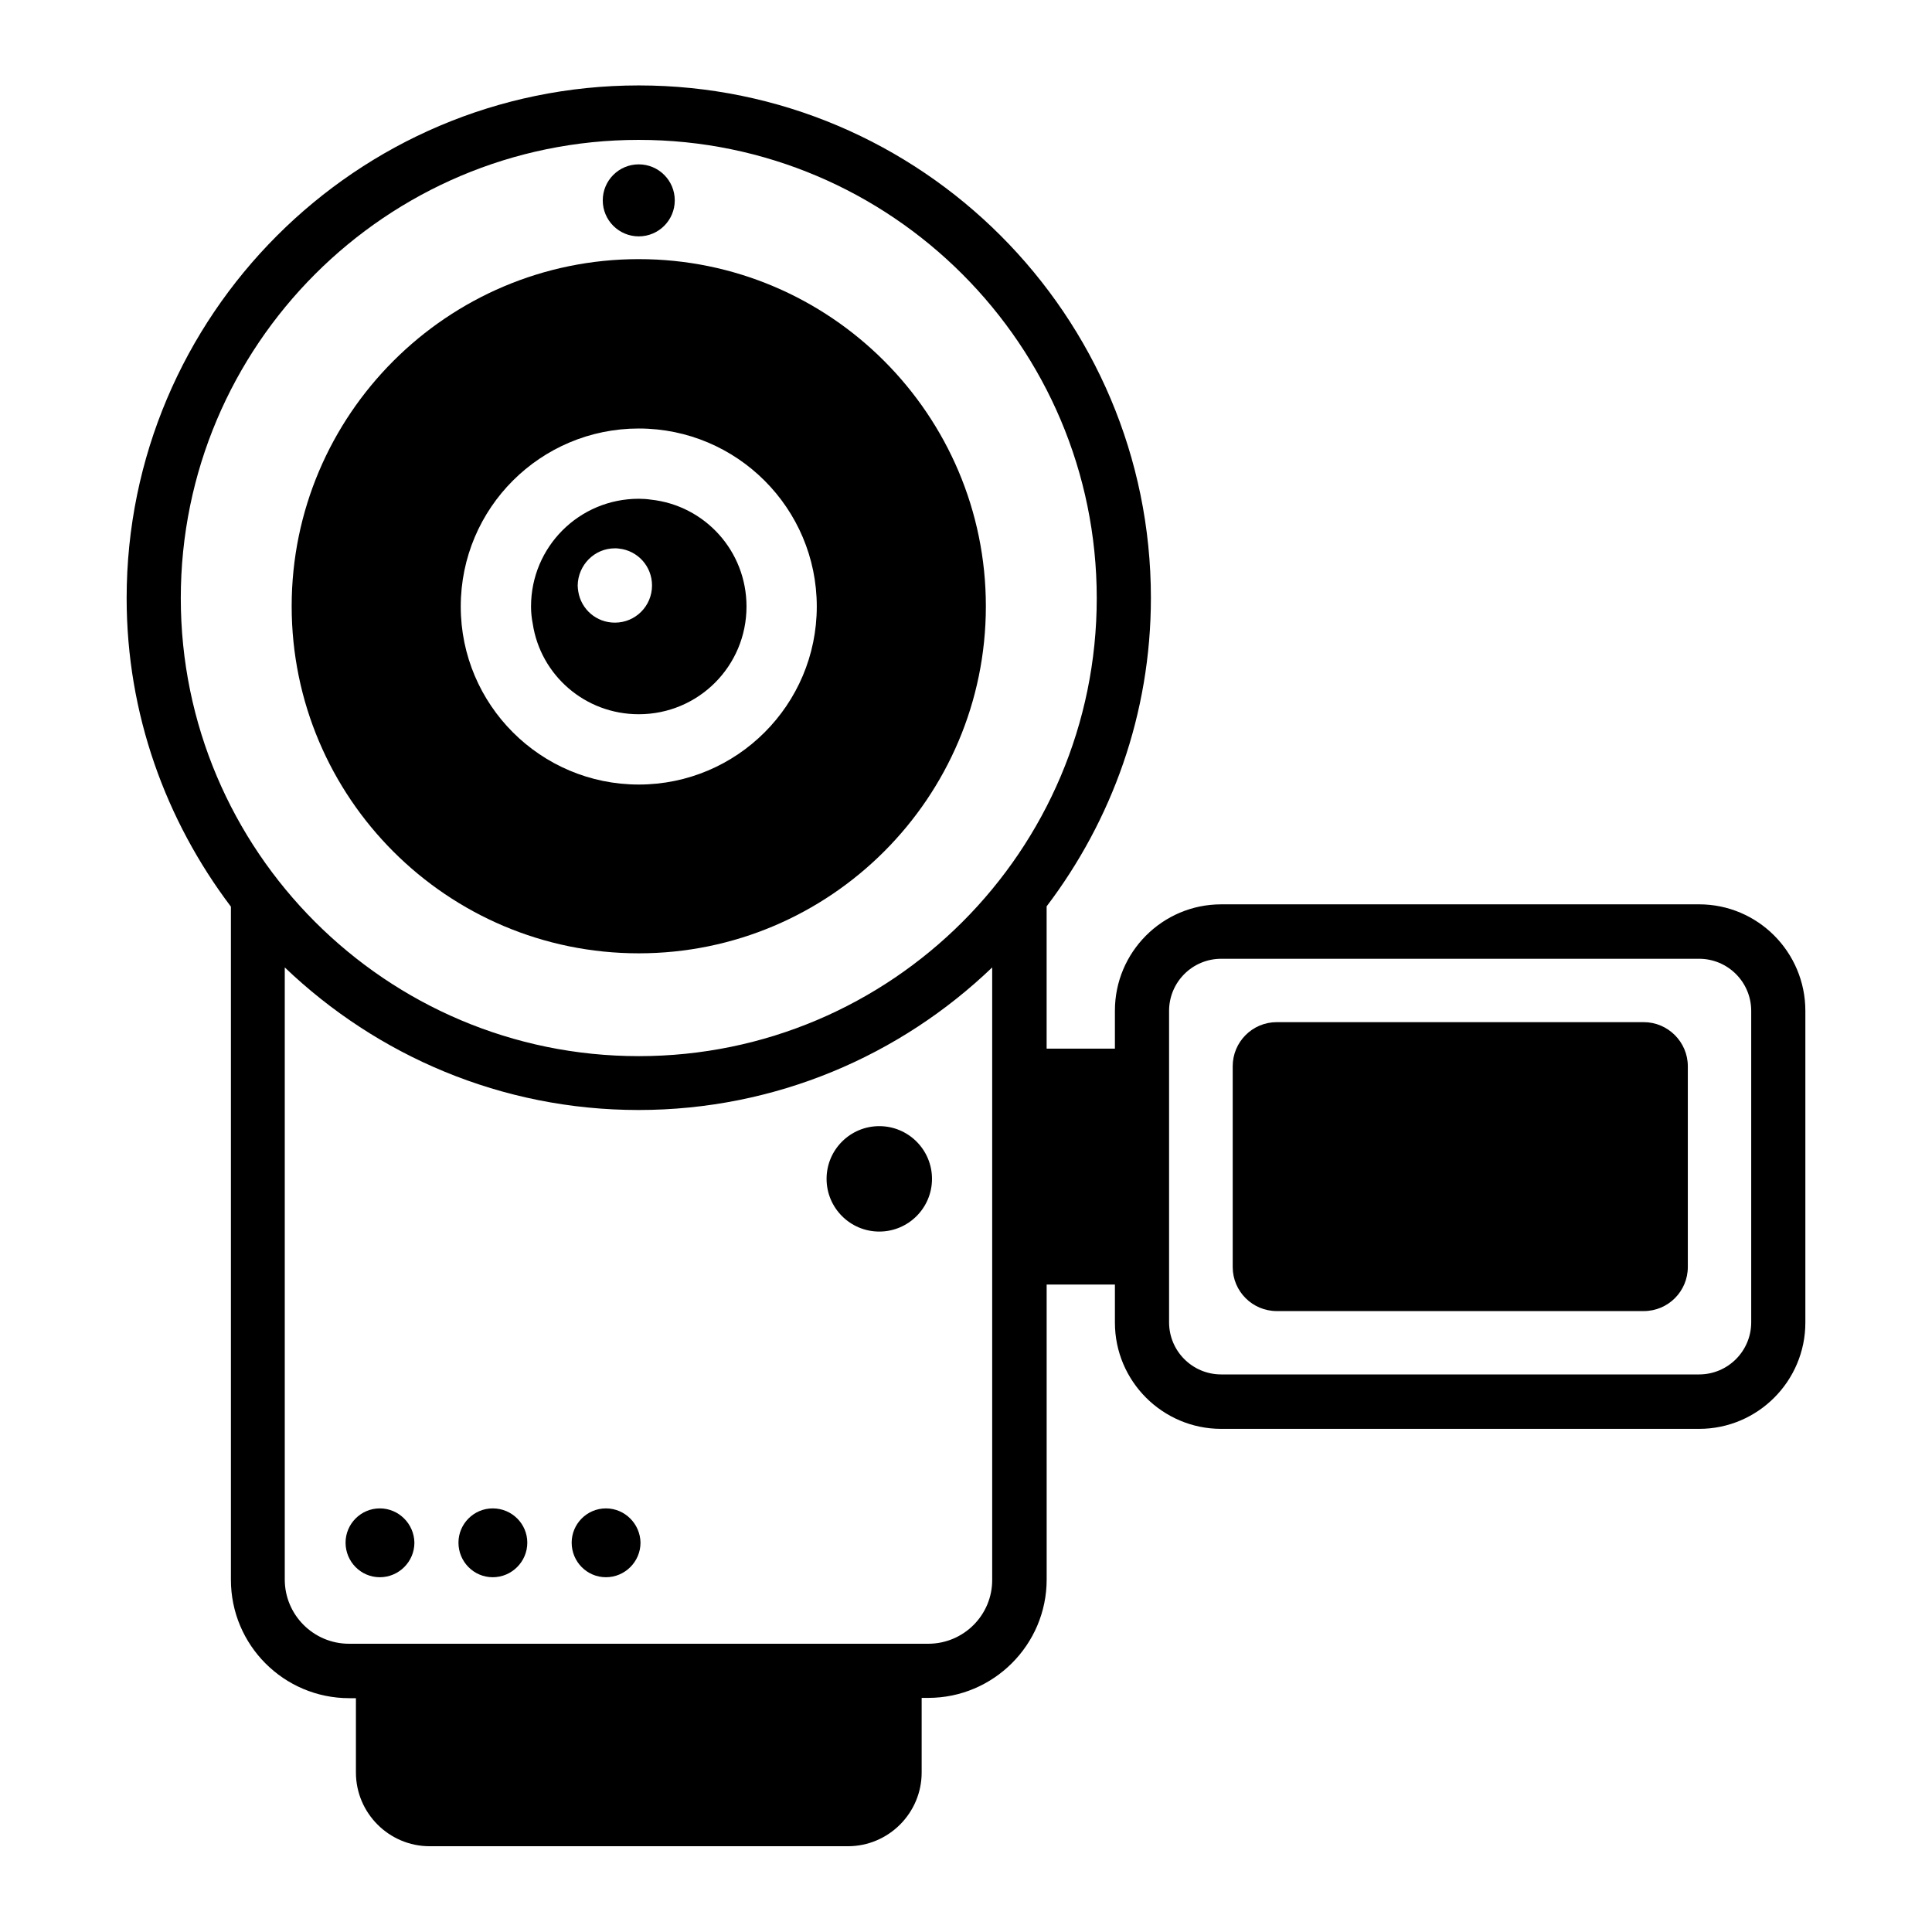
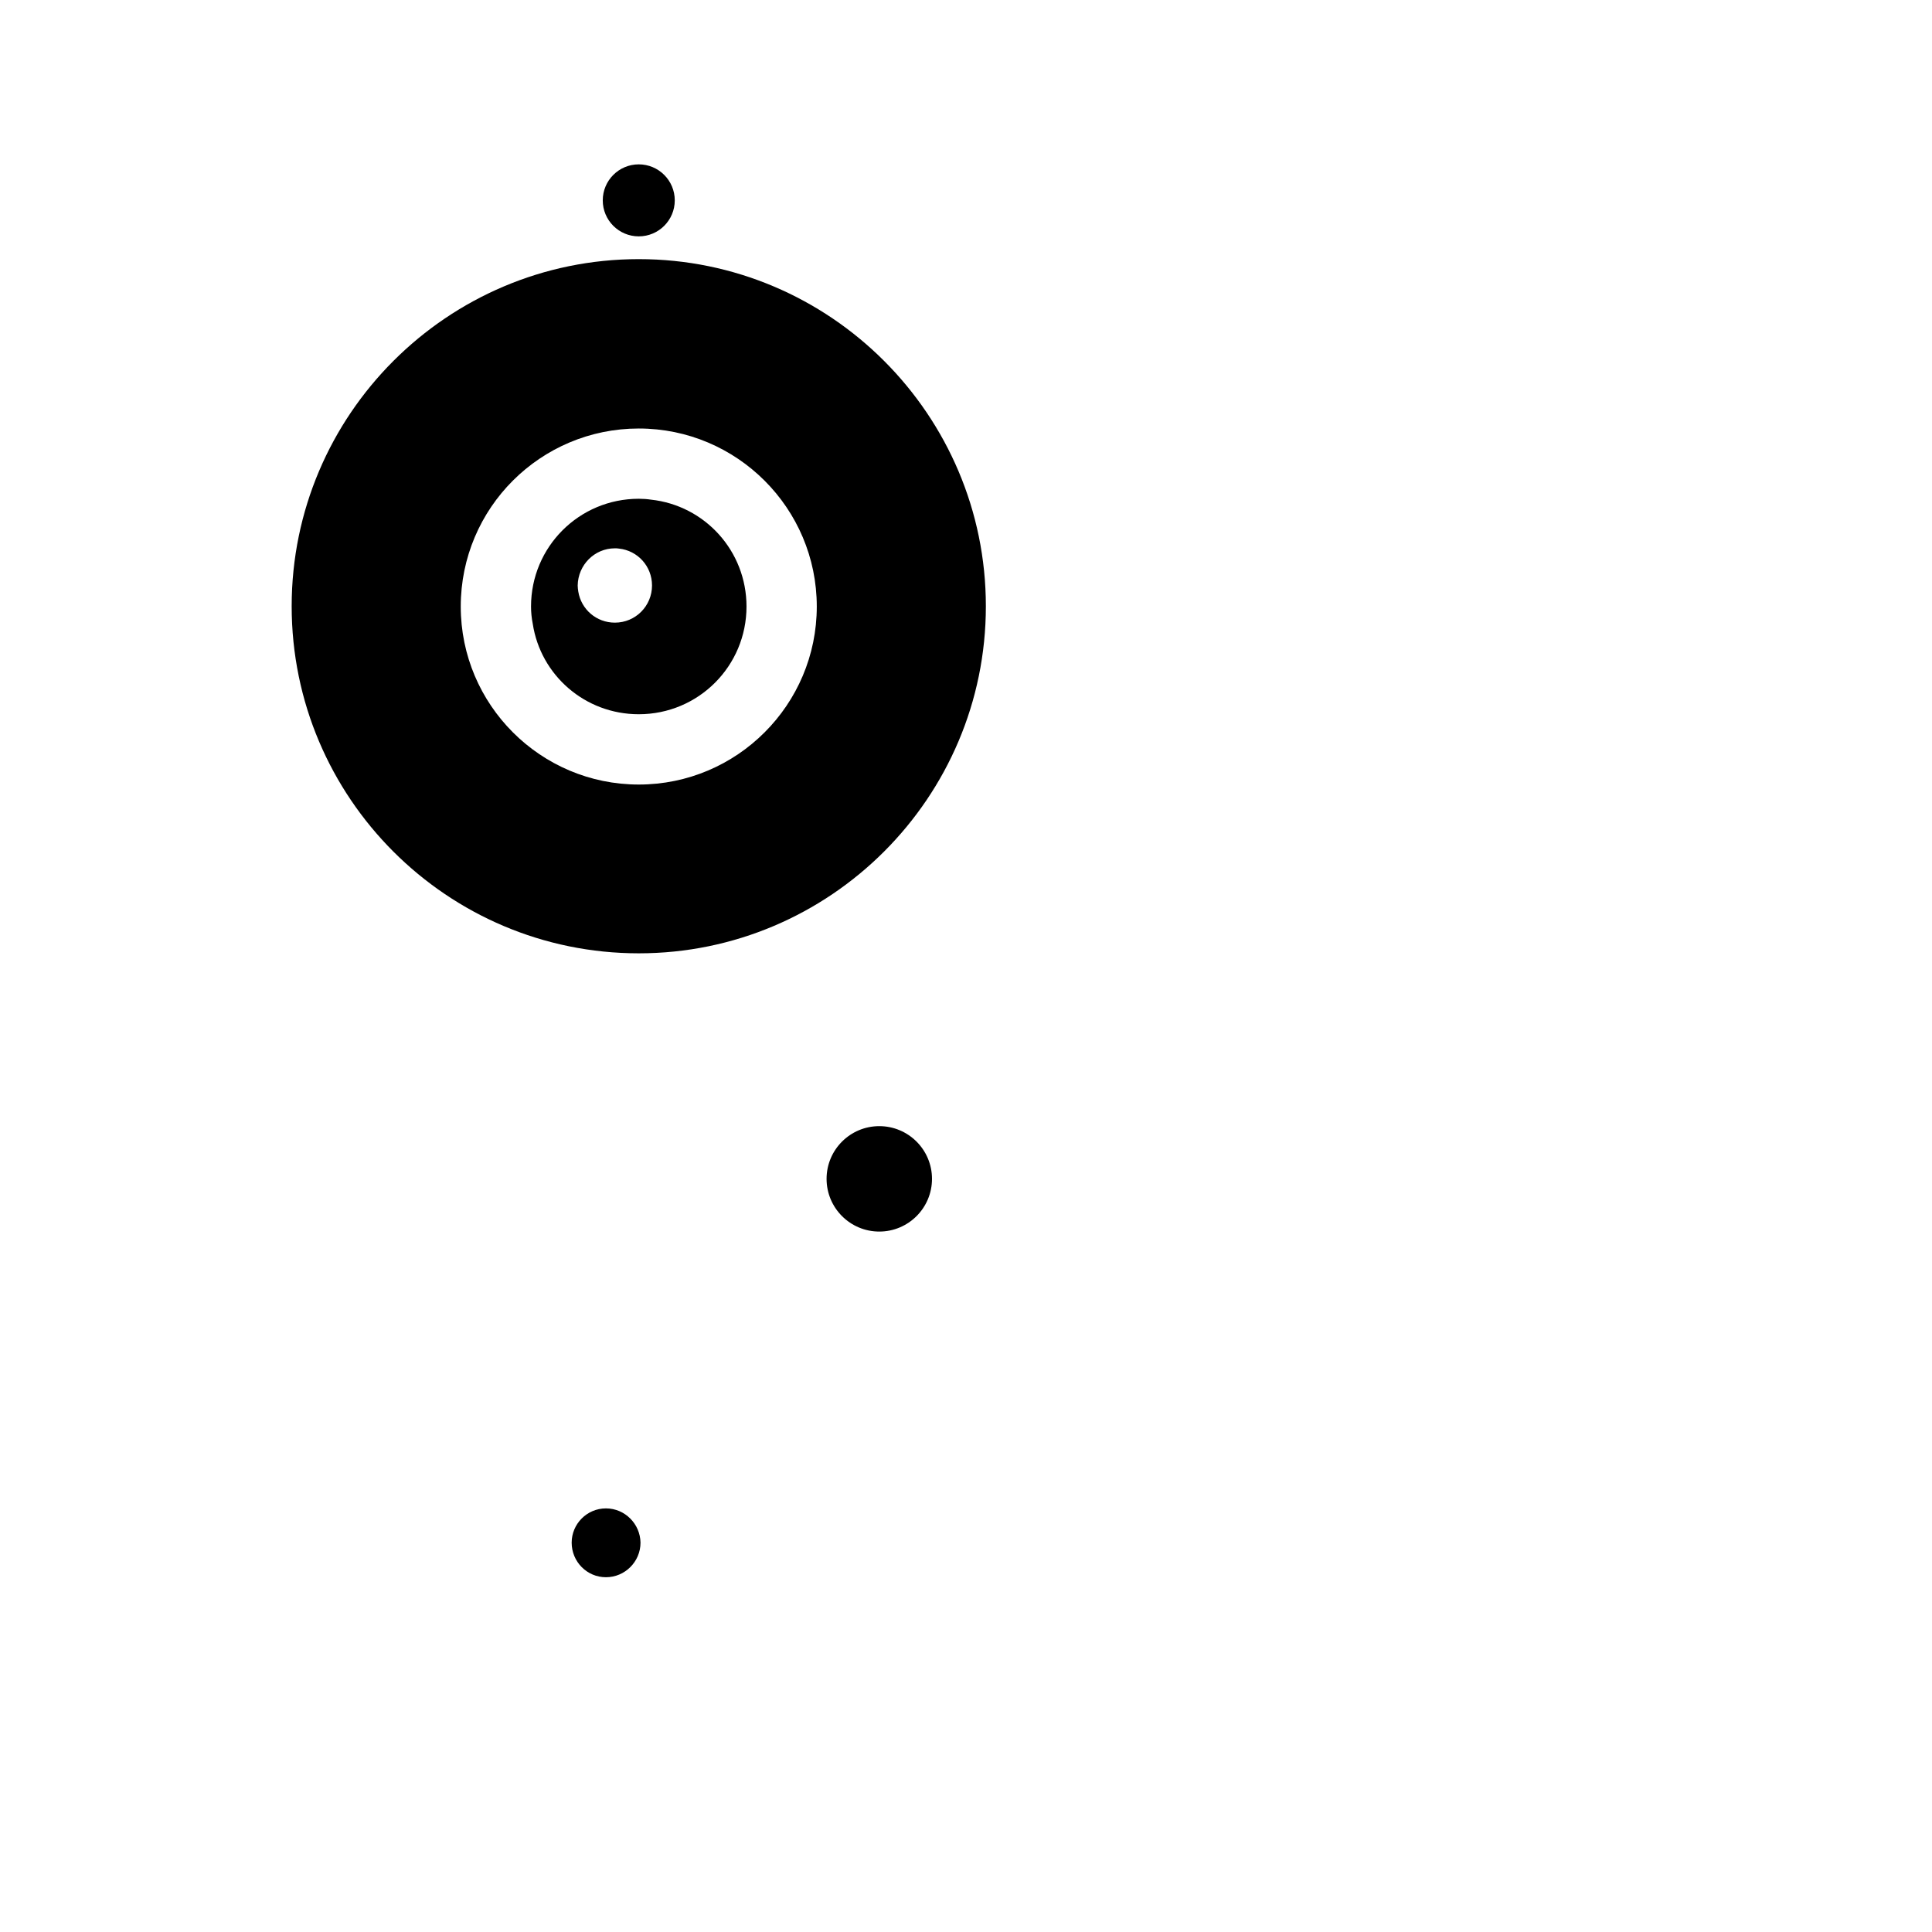
<svg xmlns="http://www.w3.org/2000/svg" fill="#000000" width="800px" height="800px" version="1.1" viewBox="144 144 512 512">
  <g>
-     <path d="m313.28 396.64c50.688 0 91.984-41.223 91.984-91.984 0-50.688-41.223-91.984-91.984-91.984-50.688 0-91.984 41.223-91.984 91.984s41.223 91.984 91.984 91.984zm0-139.08c26.031 0 47.176 21.145 47.176 47.176s-21.145 47.176-47.176 47.176-47.176-21.145-47.176-47.176c0-26.109 21.148-47.176 47.176-47.176z" />
+     <path d="m313.28 396.64c50.688 0 91.984-41.223 91.984-91.984 0-50.688-41.223-91.984-91.984-91.984-50.688 0-91.984 41.223-91.984 91.984s41.223 91.984 91.984 91.984zm0-139.08c26.031 0 47.176 21.145 47.176 47.176s-21.145 47.176-47.176 47.176-47.176-21.145-47.176-47.176c0-26.109 21.148-47.176 47.176-47.176" />
    <path d="m313.28 333.28c15.801 0 28.551-12.746 28.551-28.551 0-14.734-11.07-26.793-25.344-28.32-0.992-0.152-2.137-0.23-3.207-0.23-15.801 0-28.551 12.746-28.551 28.551 0 1.527 0.152 3.055 0.457 4.582 2.066 13.586 13.82 23.969 28.094 23.969zm-6.336-43.969c0.383 0 0.762 0 1.145 0.078 4.887 0.535 8.703 4.656 8.703 9.77 0 5.418-4.352 9.848-9.848 9.848-4.887 0-8.93-3.512-9.695-8.246-0.078-0.535-0.152-1.07-0.152-1.602 0.078-5.418 4.43-9.848 9.848-9.848z" />
    <path d="m322.82 197.1c0 5.269-4.273 9.539-9.543 9.539s-9.539-4.269-9.539-9.539c0-5.269 4.269-9.543 9.539-9.543s9.543 4.273 9.543 9.543" />
    <path d="m377.02 442.44c-7.711 0-13.969 6.258-13.969 13.969 0 7.711 6.258 13.969 13.969 13.969 7.711 0 13.969-6.258 13.969-13.969 0-7.711-6.262-13.969-13.969-13.969z" />
-     <path d="m594.27 383.66h-126.64c-15.574 0-28.168 12.672-28.168 28.168v10.078l-18.094-0.004v-37.711c17.25-22.746 27.633-50.992 27.633-81.754 0-74.883-60.914-135.8-135.72-135.8-74.809 0.004-135.72 60.992-135.72 135.88 0 30.688 10.383 58.93 27.633 81.754v178.39c0 17.328 14.047 31.375 31.375 31.375h1.754v19.691c0 10.762 8.777 19.543 19.543 19.543h110.84c10.762 0 19.543-8.777 19.543-19.543v-19.77h1.754c17.25 0 31.375-14.047 31.375-31.375l-0.004-78.164h18.09v10.078c0 15.574 12.672 28.168 28.168 28.168h126.64c15.574 0 28.168-12.672 28.168-28.168v-82.598c0-15.57-12.594-28.242-28.168-28.242zm-280.99-202.59c66.945 0 121.37 54.504 121.37 121.45 0 66.945-54.426 121.37-121.37 121.37s-121.37-54.426-121.37-121.37c0-67.023 54.426-121.45 121.37-121.45zm76.719 398.54h-153.51c-9.391 0-17.023-7.633-17.023-17.023v-162.21c24.426 23.359 57.402 37.785 93.738 37.785s69.387-14.426 93.738-37.785v162.21c0.078 9.391-7.555 17.023-16.941 17.023zm218.09-85.188c0 7.633-6.184 13.816-13.816 13.816h-126.64c-7.633 0-13.816-6.184-13.816-13.816v-82.52c0-7.633 6.184-13.816 13.816-13.816h126.64c7.633 0 13.816 6.184 13.816 13.816z" />
-     <path d="m579.61 414.88h-97.25c-6.488 0-11.68 5.266-11.68 11.68v53.207c0 6.488 5.266 11.68 11.68 11.68h97.25c6.488 0 11.68-5.266 11.68-11.68v-53.207c0-6.41-5.266-11.68-11.68-11.68z" />
-     <path d="m244.66 543.74c-5.039 0-9.082 4.121-9.082 9.082 0 5.039 4.047 9.16 9.082 9.16 5.039 0 9.16-4.121 9.16-9.16-0.074-4.961-4.121-9.082-9.16-9.082z" />
-     <path d="m274.58 543.74c-5.039 0-9.082 4.121-9.082 9.082 0 5.039 4.047 9.16 9.082 9.16 5.039 0 9.16-4.121 9.16-9.16 0-4.961-4.047-9.082-9.16-9.082z" />
    <path d="m304.58 543.74c-5.039 0-9.082 4.121-9.082 9.082 0 5.039 4.047 9.16 9.082 9.16 5.039 0 9.16-4.121 9.16-9.16-0.074-4.961-4.121-9.082-9.16-9.082z" />
  </g>
</svg>